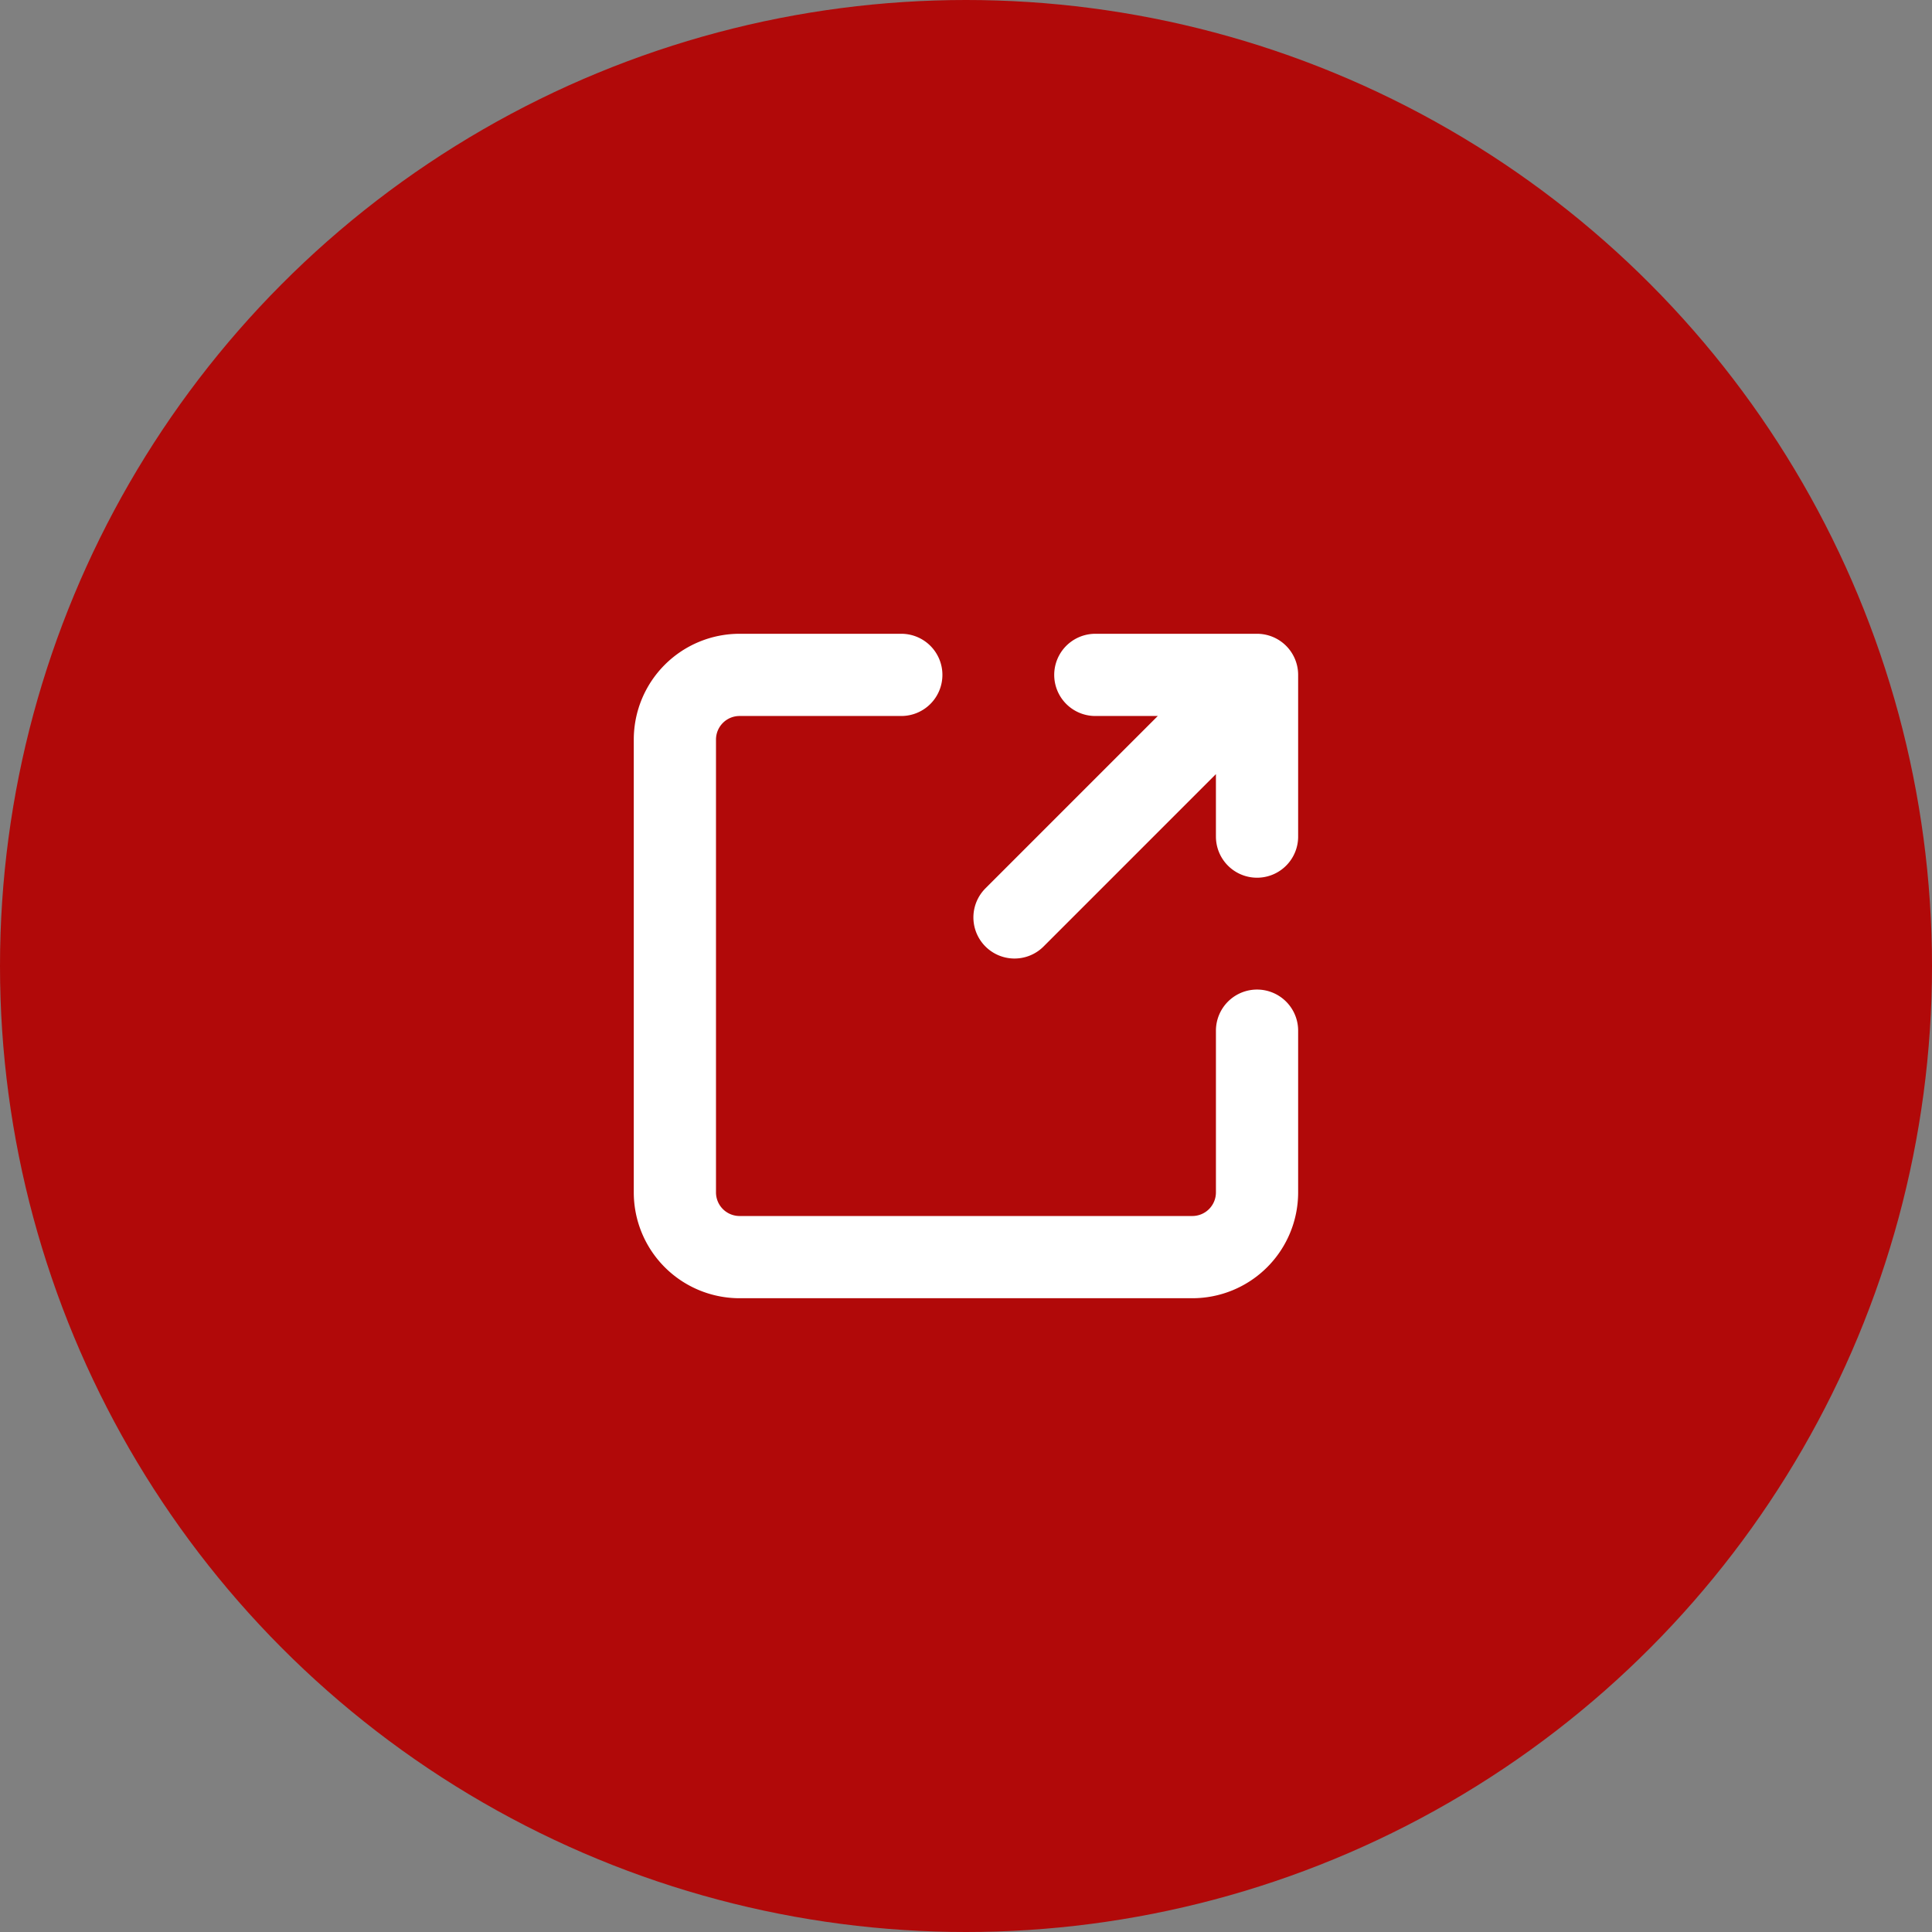
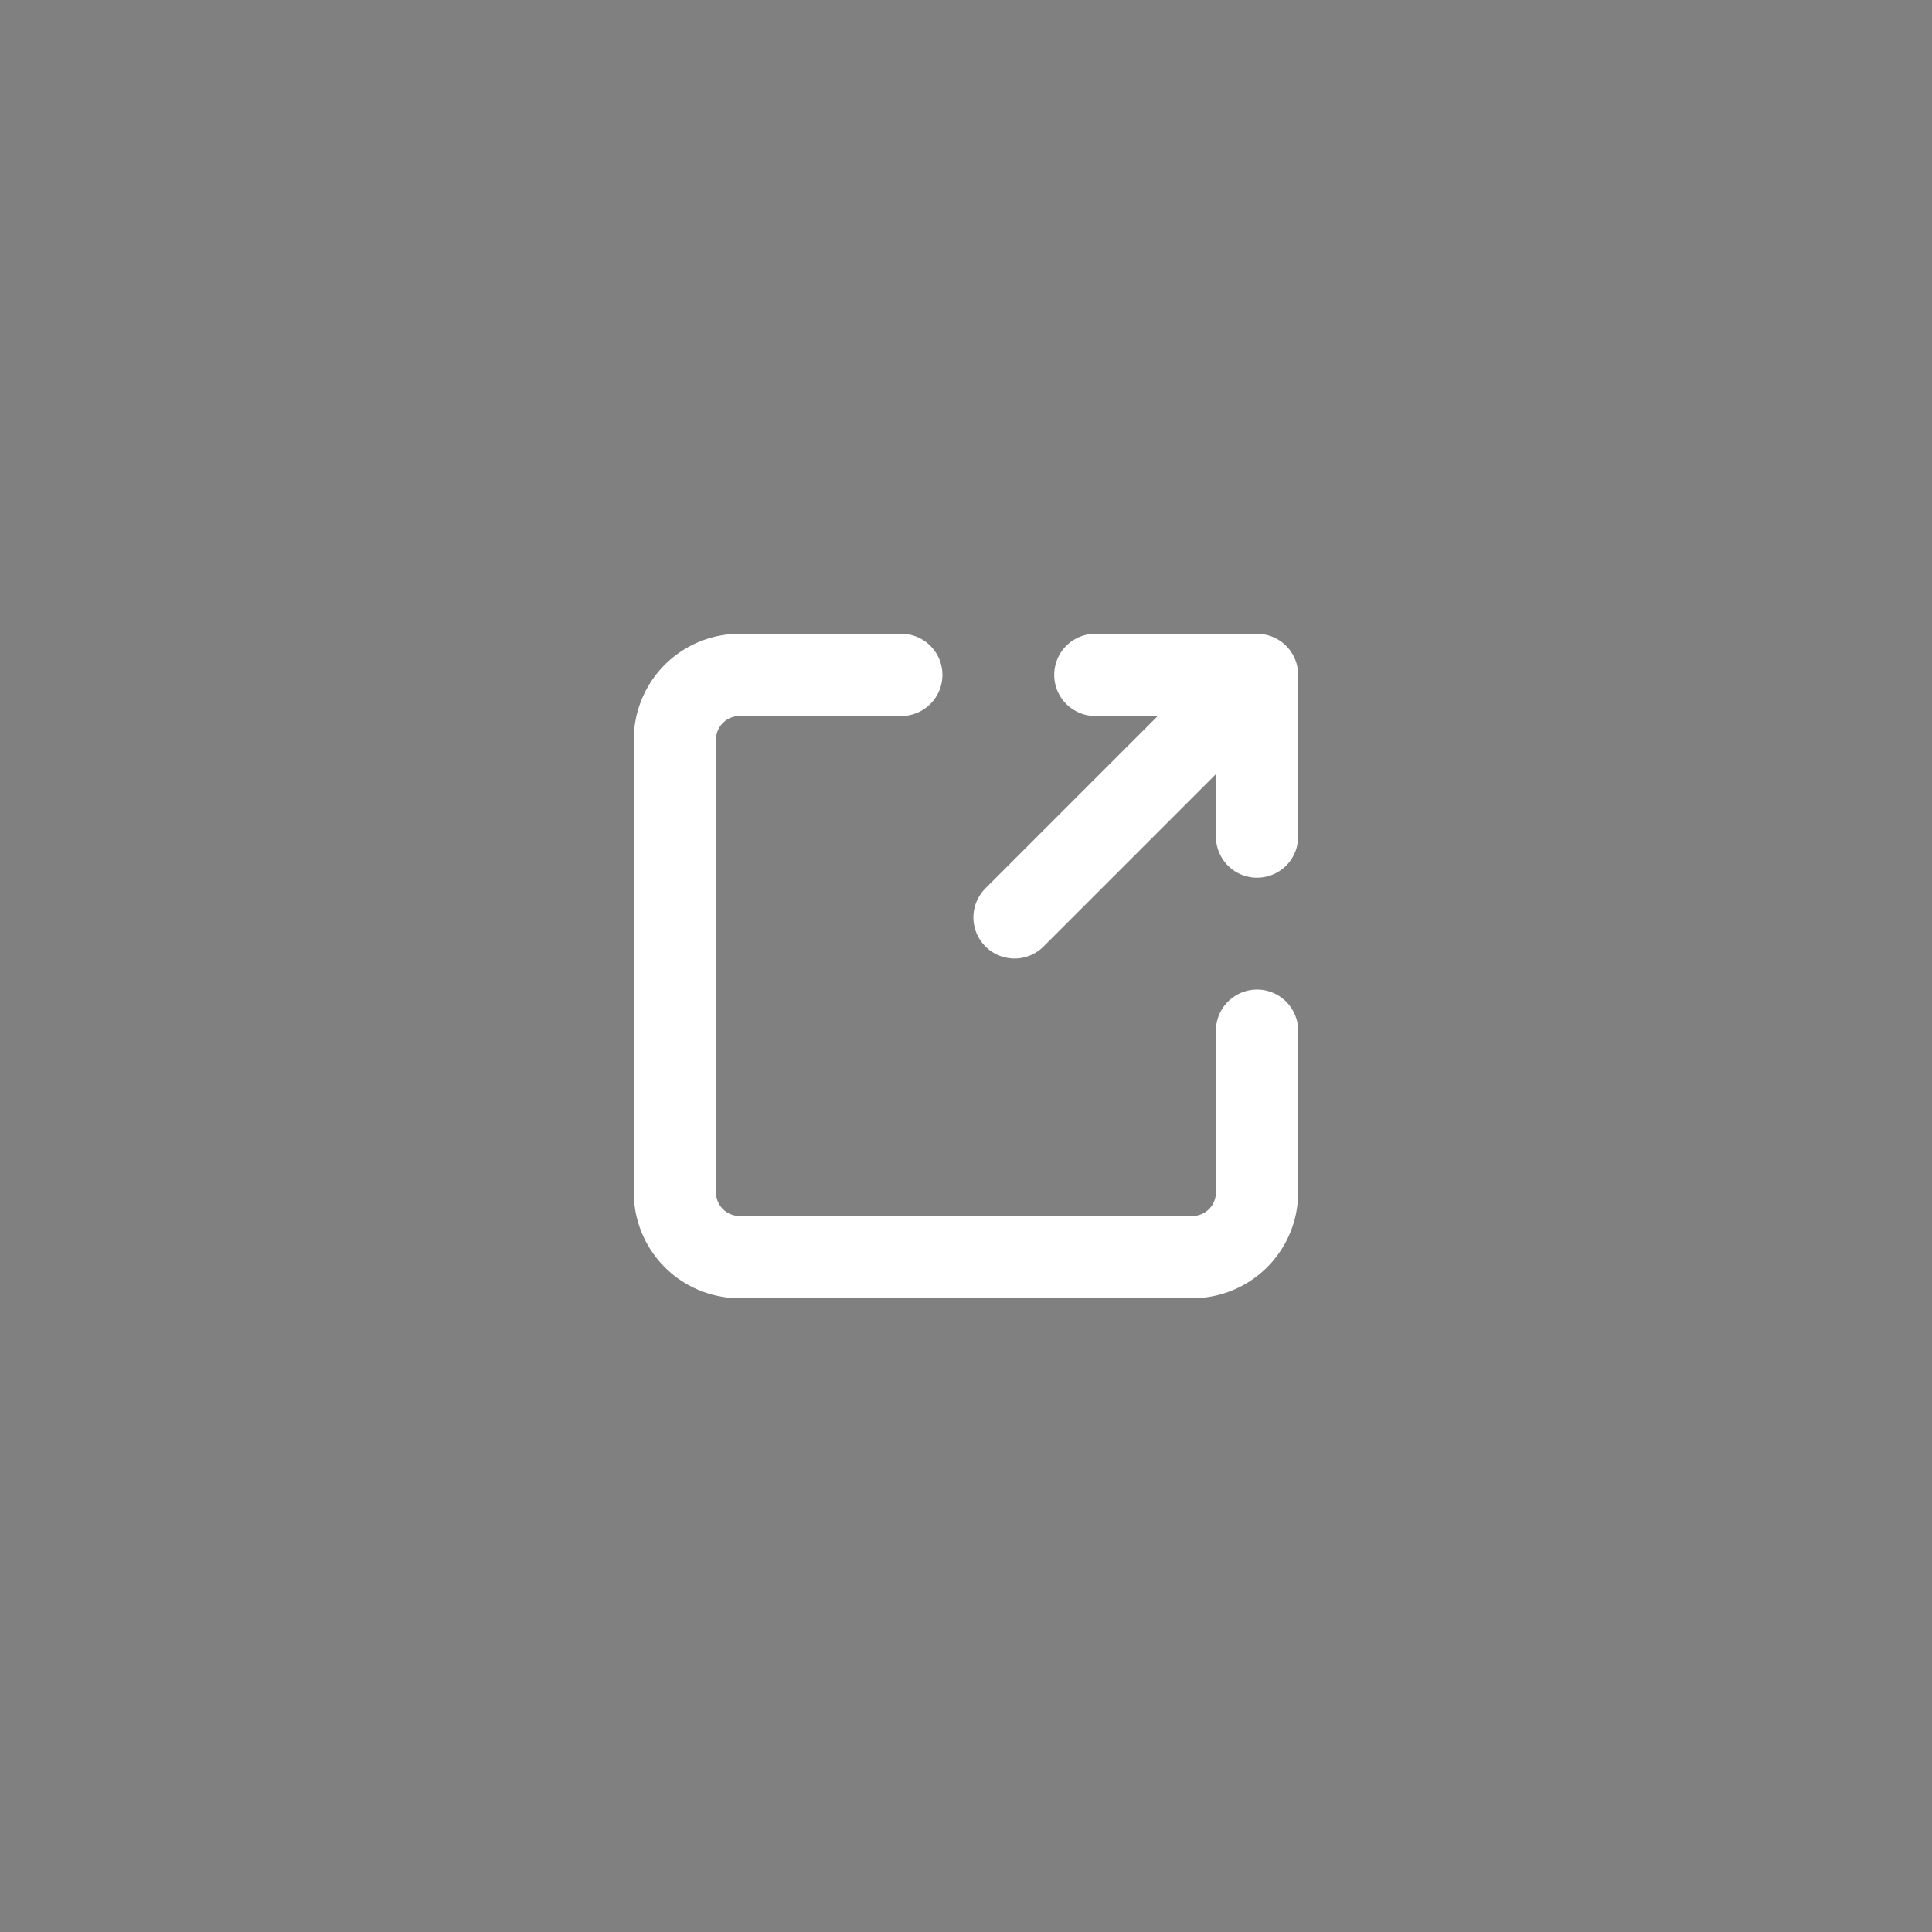
<svg xmlns="http://www.w3.org/2000/svg" id="그룹_852" data-name="그룹 852" width="47" height="47" viewBox="0 0 47 47">
  <rect x="0" y="0" width="47" height="47" fill="#808080" stroke="none" />
-   <circle id="타원_107" data-name="타원 107" cx="23.5" cy="23.5" r="23.5" fill="#b10909" />
  <path id="Icon_akar-link-out" data-name="Icon akar-link-out" d="M12.762,10.4l5.9-5.9m-3.934,0h3.934V8.434m0,4.721V17.09a1.574,1.574,0,0,1-1.574,1.574H6.074A1.574,1.574,0,0,1,4.5,17.09V6.074A1.574,1.574,0,0,1,6.074,4.5h3.934" transform="translate(11.918 11.918)" fill="none" stroke="#fff" stroke-linecap="round" stroke-linejoin="round" stroke-width="2" />
</svg>